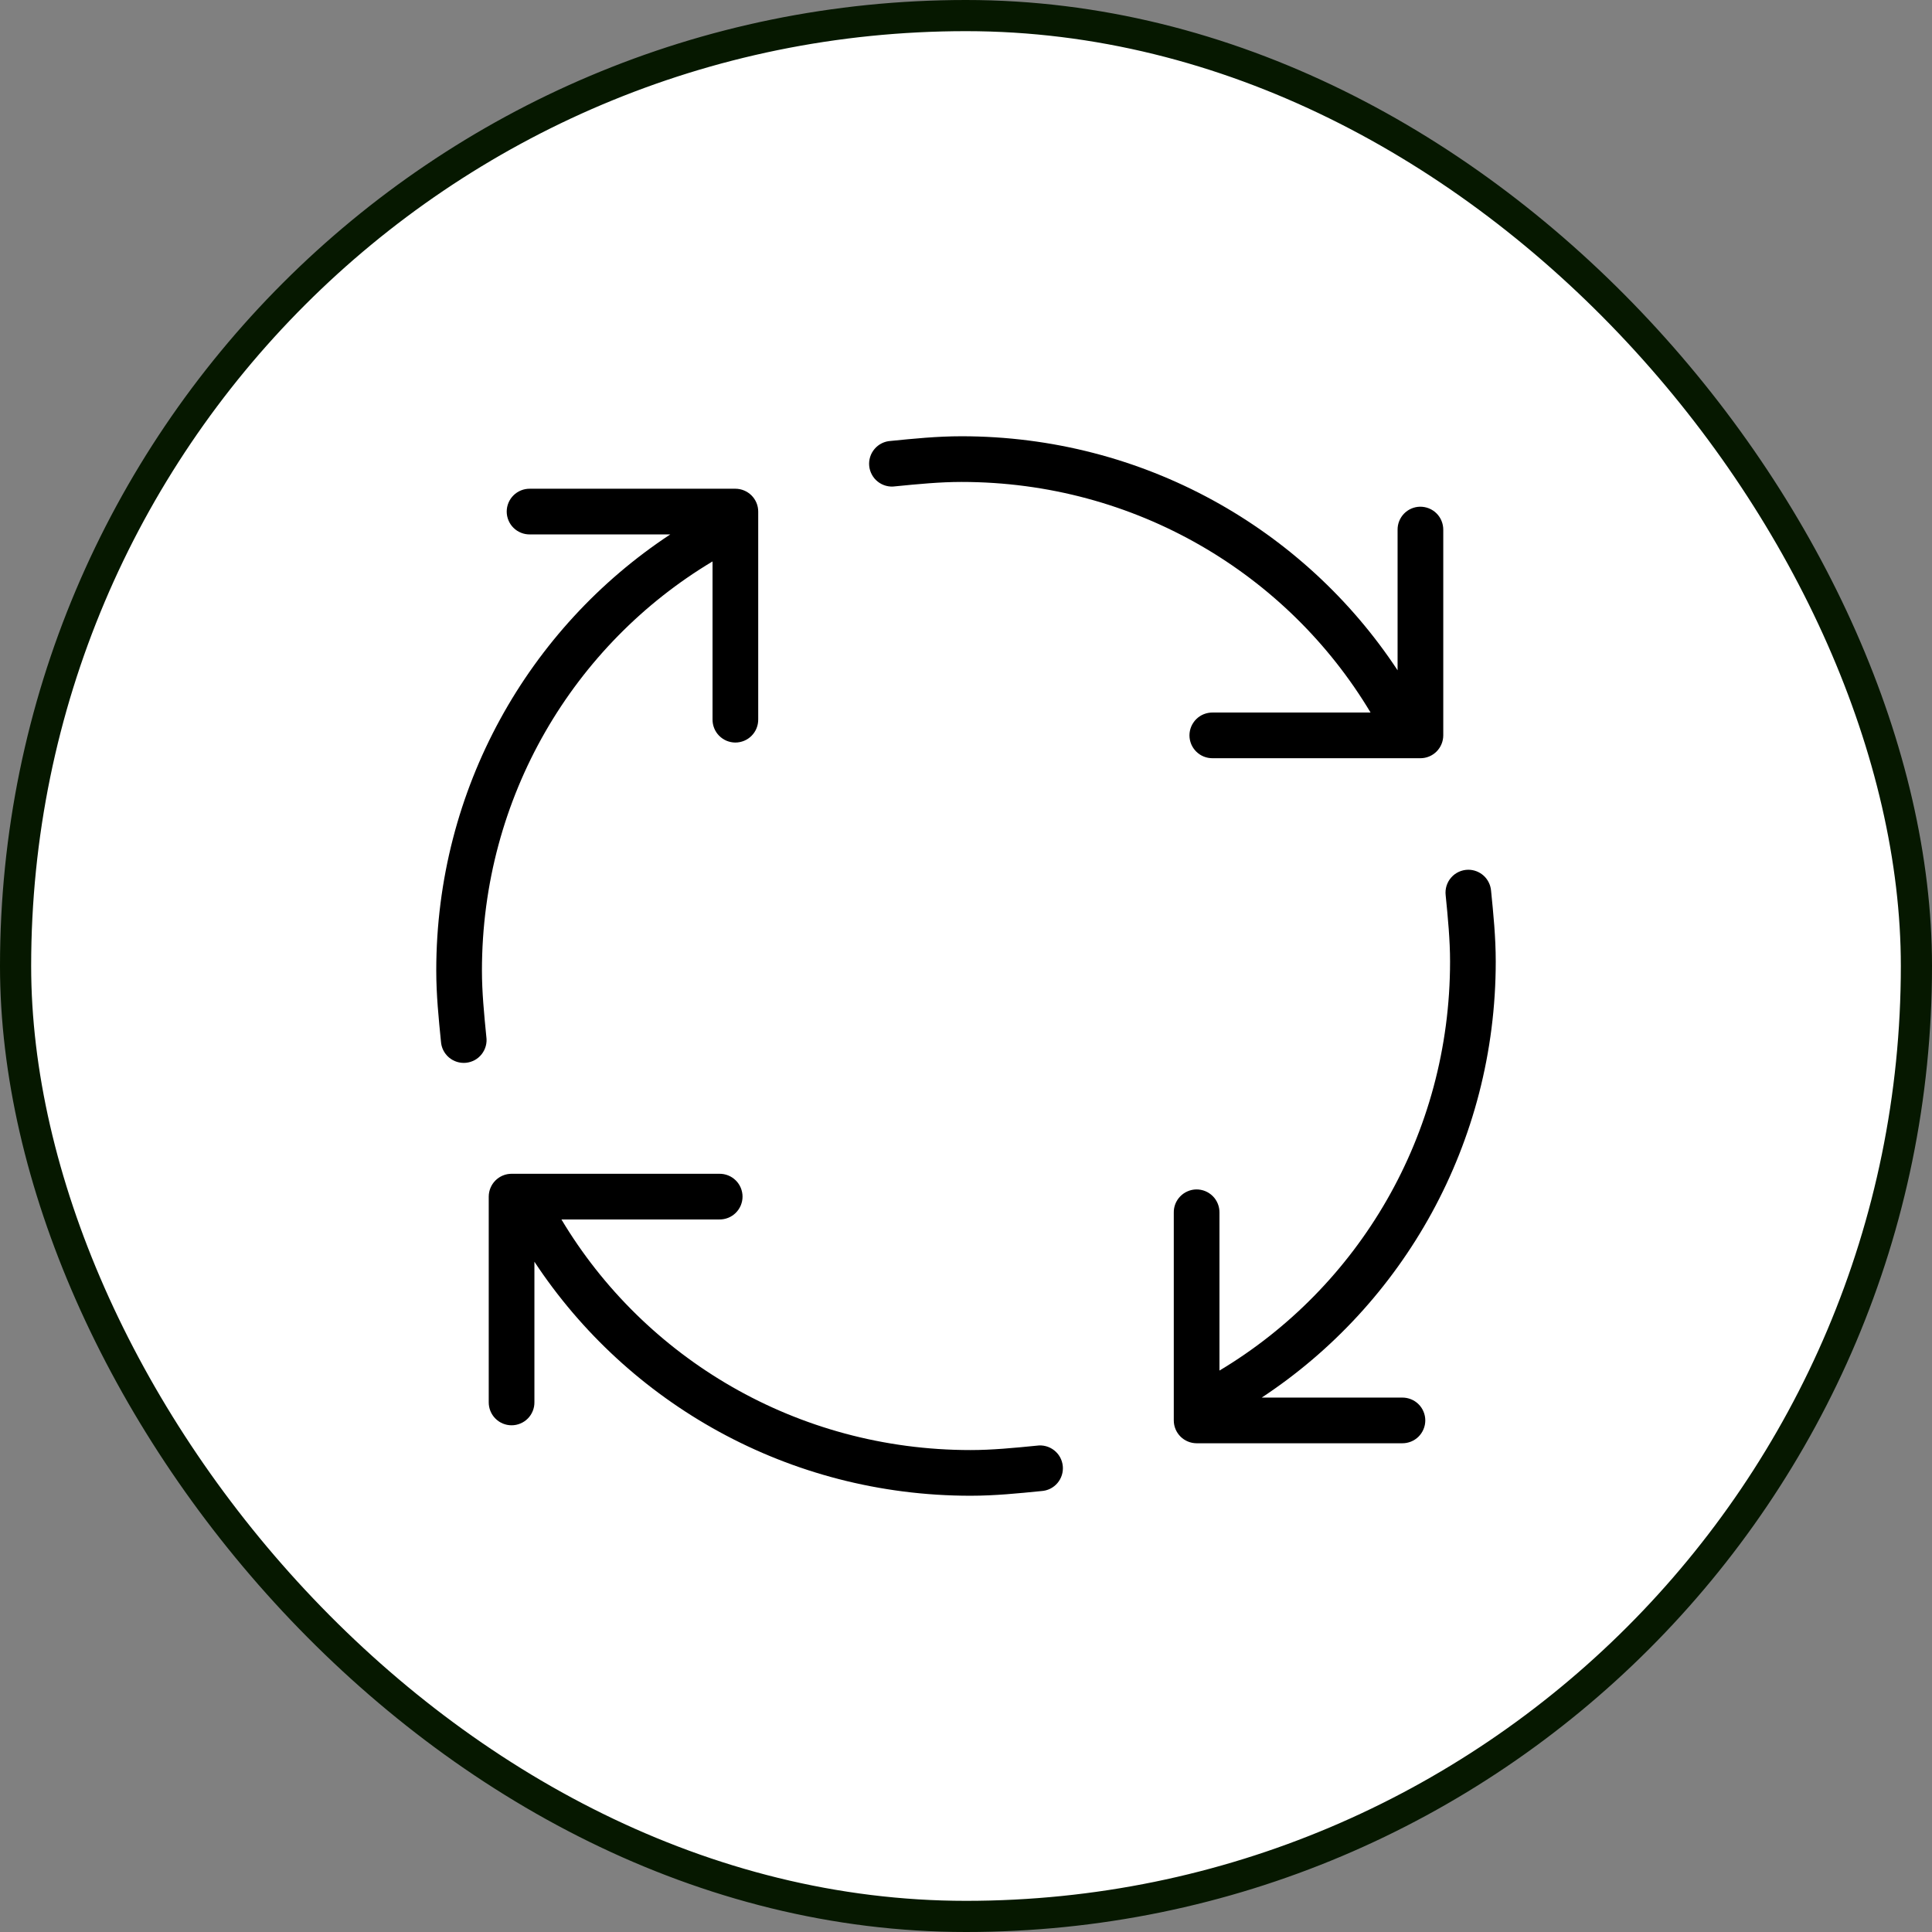
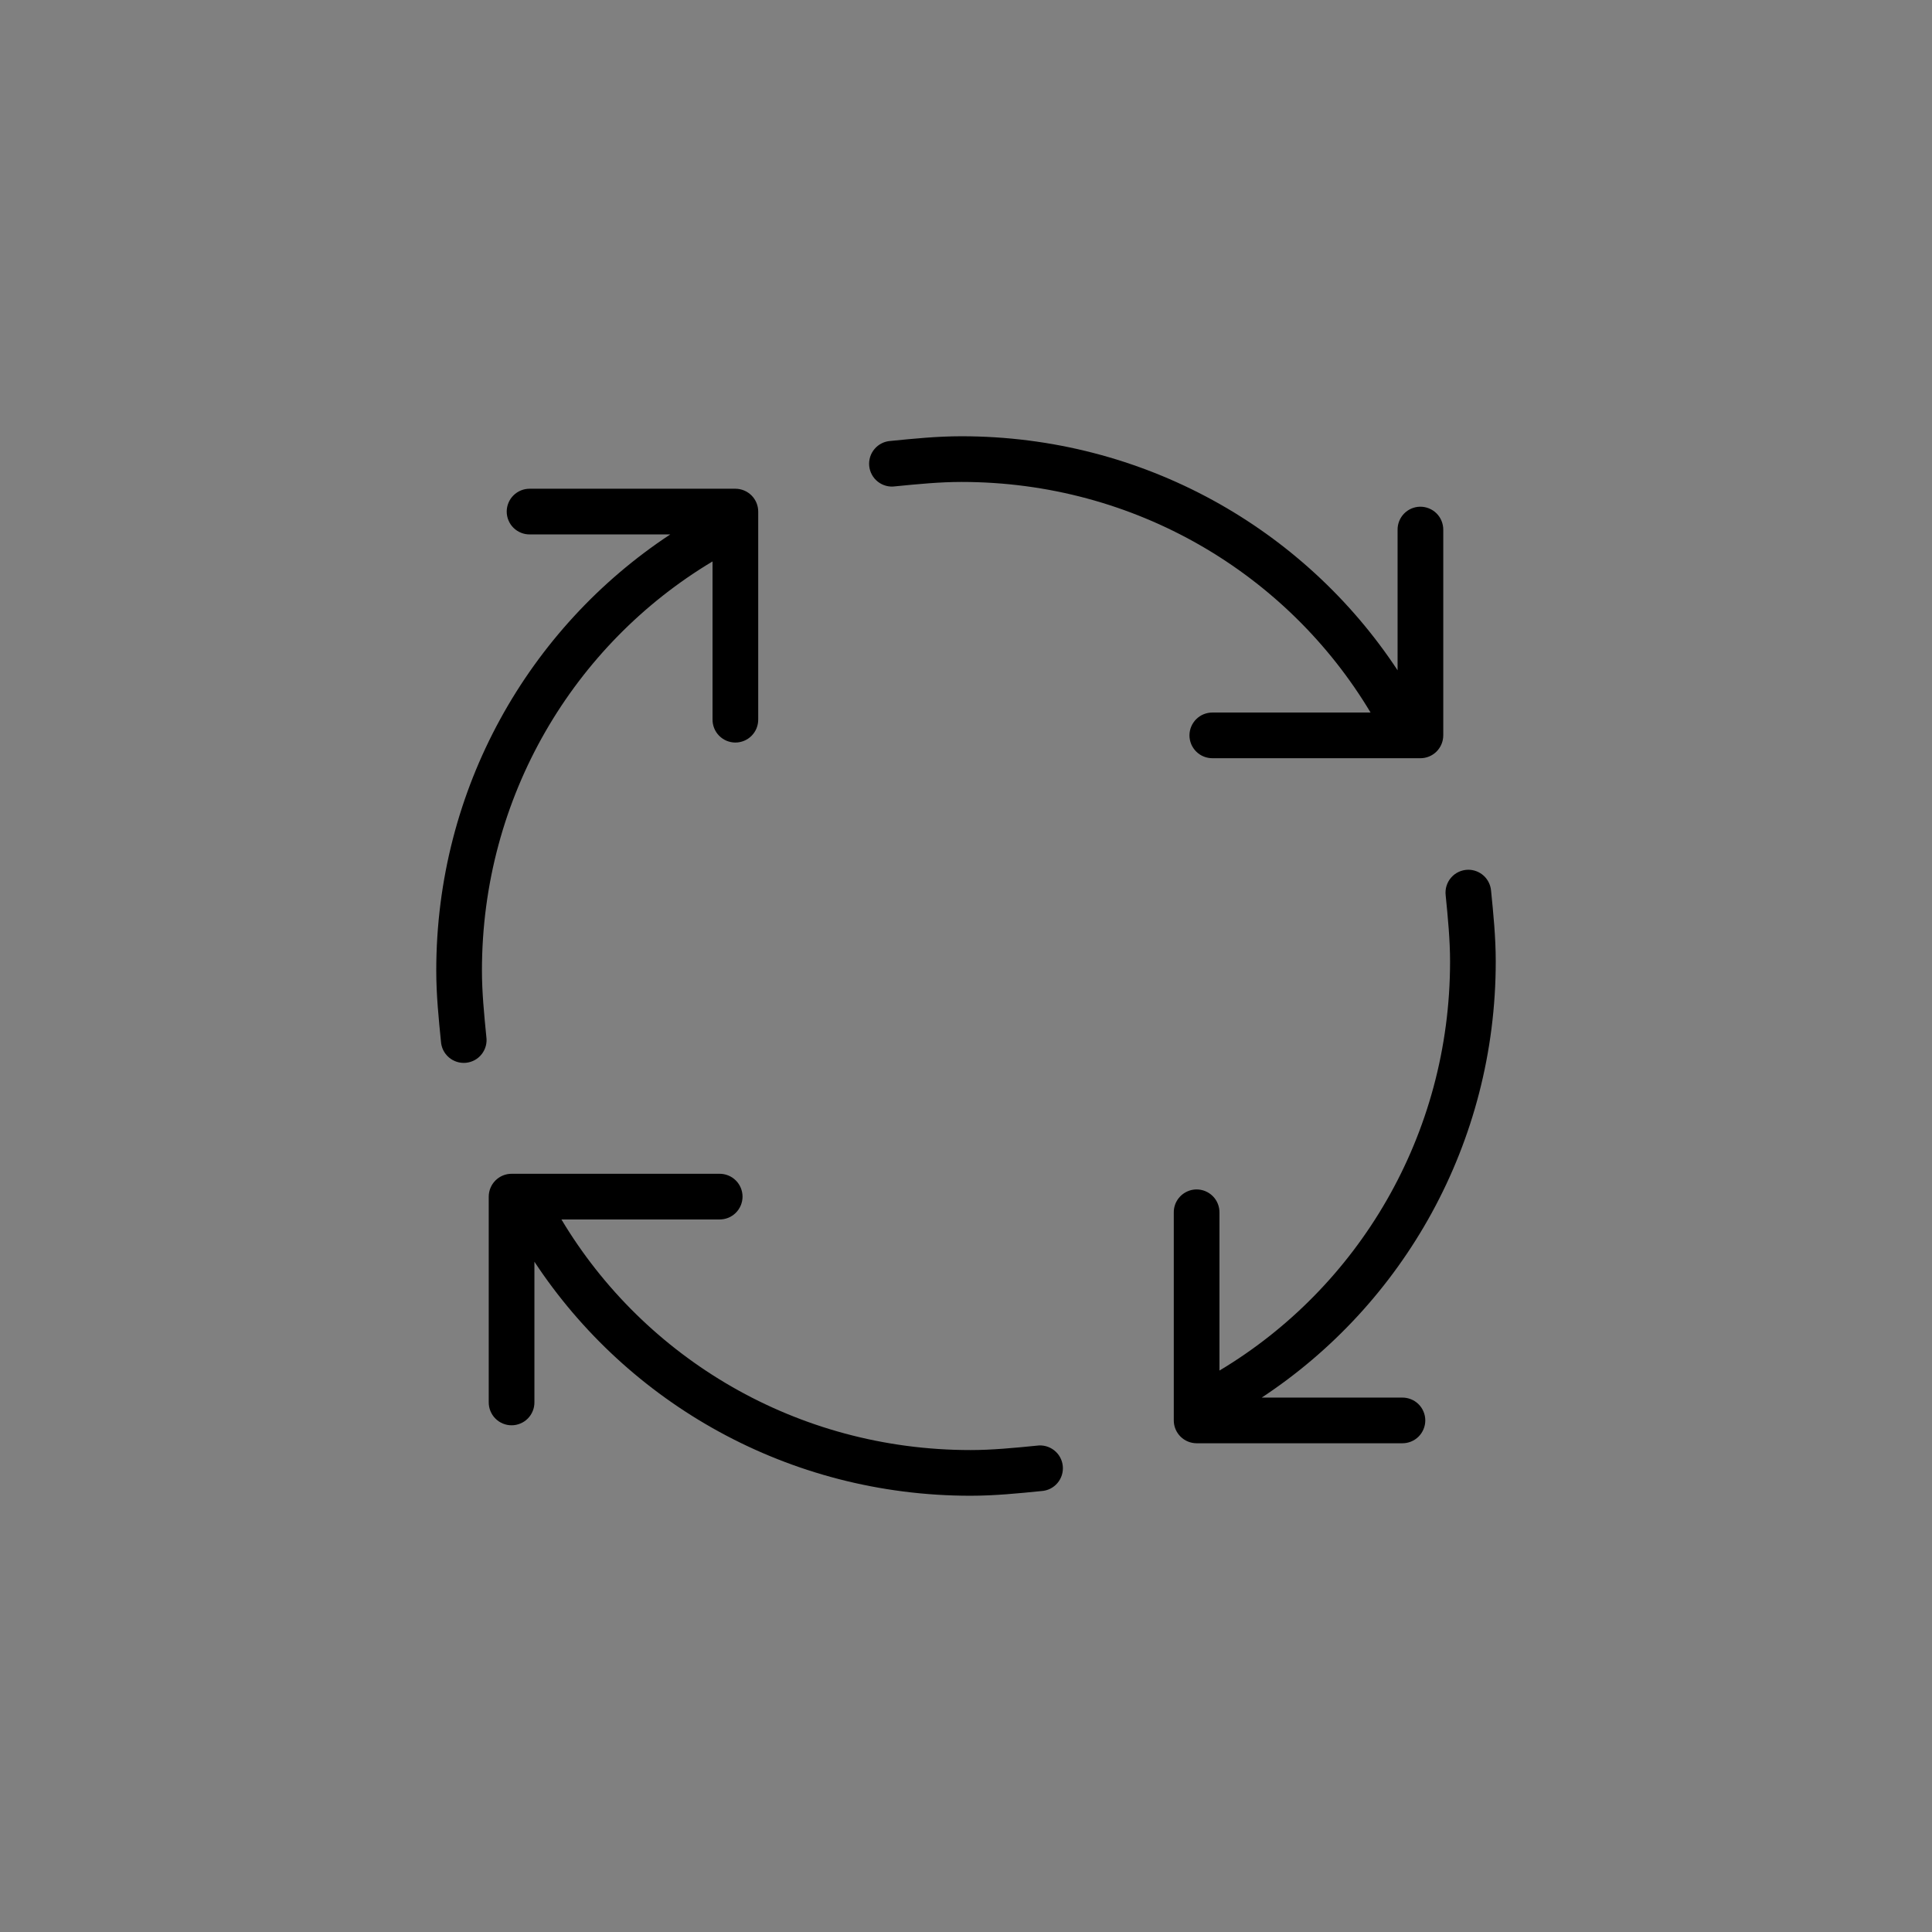
<svg xmlns="http://www.w3.org/2000/svg" fill="none" viewBox="0 0 62 62" height="62" width="62">
  <rect x="0" y="0" width="62" height="62" fill="#808080" stroke="none" />
-   <rect fill="white" rx="30.5" height="61" width="61" y="0.5" x="0.5" />
-   <rect stroke="#061800" rx="30.5" height="61" width="61" y="0.5" x="0.5" />
  <path fill="black" d="M30.854 14C30.072 14 29.316 14.077 28.583 14.15C28.484 14.156 28.387 14.181 28.299 14.225C28.21 14.269 28.131 14.33 28.067 14.406C28.002 14.481 27.954 14.568 27.924 14.663C27.895 14.757 27.884 14.857 27.894 14.955C27.904 15.053 27.934 15.149 27.982 15.236C28.029 15.322 28.094 15.399 28.172 15.459C28.25 15.52 28.34 15.565 28.435 15.59C28.531 15.616 28.631 15.621 28.729 15.607C29.461 15.534 30.17 15.466 30.854 15.466C36.432 15.466 41.32 18.414 43.983 22.866H38.915C38.818 22.865 38.721 22.883 38.631 22.919C38.541 22.955 38.459 23.009 38.39 23.077C38.321 23.145 38.266 23.227 38.228 23.316C38.191 23.406 38.171 23.502 38.171 23.599C38.171 23.696 38.191 23.792 38.228 23.882C38.266 23.972 38.321 24.053 38.39 24.121C38.459 24.189 38.541 24.243 38.631 24.279C38.721 24.315 38.818 24.333 38.915 24.332H45.583C45.777 24.332 45.963 24.255 46.101 24.117C46.238 23.98 46.315 23.794 46.316 23.599V17.004C46.317 16.906 46.298 16.809 46.261 16.718C46.225 16.627 46.17 16.545 46.1 16.475C46.031 16.406 45.948 16.352 45.858 16.315C45.767 16.278 45.669 16.26 45.571 16.261C45.377 16.264 45.192 16.344 45.057 16.483C44.922 16.623 44.847 16.81 44.85 17.004V21.51C41.855 16.966 36.692 14 30.854 14ZM17.004 15.684C16.907 15.683 16.811 15.701 16.721 15.737C16.63 15.774 16.548 15.827 16.479 15.896C16.41 15.964 16.355 16.045 16.318 16.134C16.28 16.224 16.261 16.32 16.261 16.417C16.261 16.514 16.28 16.611 16.318 16.7C16.355 16.79 16.41 16.871 16.479 16.939C16.548 17.007 16.63 17.061 16.721 17.097C16.811 17.134 16.907 17.151 17.004 17.15H21.51C16.966 20.145 14 25.308 14 31.146C14 31.928 14.077 32.684 14.15 33.417C14.156 33.516 14.181 33.613 14.225 33.702C14.269 33.79 14.33 33.869 14.406 33.934C14.481 33.998 14.568 34.046 14.663 34.076C14.757 34.105 14.857 34.116 14.955 34.106C15.053 34.096 15.149 34.066 15.236 34.019C15.322 33.971 15.399 33.906 15.459 33.828C15.52 33.75 15.565 33.66 15.59 33.565C15.616 33.469 15.621 33.369 15.607 33.271C15.534 32.539 15.466 31.83 15.466 31.146C15.466 25.568 18.414 20.68 22.866 18.017V23.085C22.865 23.183 22.883 23.279 22.919 23.369C22.955 23.459 23.009 23.541 23.077 23.61C23.145 23.679 23.227 23.734 23.316 23.772C23.406 23.809 23.502 23.829 23.599 23.829C23.696 23.829 23.792 23.809 23.882 23.772C23.972 23.734 24.053 23.679 24.121 23.61C24.189 23.541 24.243 23.459 24.279 23.369C24.315 23.279 24.333 23.183 24.332 23.085V16.417C24.332 16.223 24.255 16.037 24.117 15.899C23.98 15.762 23.794 15.685 23.599 15.684H17.004ZM47.11 27.911C47.007 27.913 46.906 27.936 46.813 27.979C46.72 28.022 46.637 28.084 46.57 28.161C46.502 28.238 46.452 28.328 46.421 28.426C46.391 28.524 46.381 28.627 46.393 28.729C46.466 29.461 46.534 30.17 46.534 30.854C46.534 36.432 43.586 41.32 39.134 43.983V38.915C39.135 38.816 39.117 38.719 39.08 38.628C39.043 38.537 38.989 38.454 38.919 38.385C38.85 38.316 38.767 38.261 38.676 38.224C38.585 38.187 38.487 38.169 38.389 38.17C38.293 38.172 38.198 38.192 38.11 38.231C38.022 38.269 37.942 38.324 37.875 38.393C37.808 38.462 37.755 38.544 37.719 38.633C37.684 38.723 37.666 38.818 37.668 38.915V45.583C37.668 45.777 37.745 45.963 37.883 46.101C38.02 46.238 38.206 46.315 38.401 46.316H44.996C45.093 46.317 45.189 46.299 45.279 46.263C45.37 46.227 45.452 46.173 45.521 46.105C45.59 46.036 45.645 45.955 45.682 45.865C45.72 45.776 45.739 45.68 45.739 45.583C45.739 45.486 45.72 45.389 45.682 45.3C45.645 45.21 45.59 45.129 45.521 45.061C45.452 44.993 45.37 44.939 45.279 44.903C45.189 44.867 45.093 44.849 44.996 44.85H40.49C45.034 41.855 48 36.692 48 30.854C48 30.072 47.923 29.316 47.85 28.583C47.834 28.398 47.749 28.226 47.612 28.101C47.475 27.977 47.295 27.909 47.11 27.911ZM16.417 37.668C16.223 37.668 16.037 37.745 15.899 37.883C15.762 38.02 15.685 38.206 15.684 38.401V44.996C15.683 45.093 15.701 45.189 15.737 45.279C15.774 45.37 15.827 45.452 15.896 45.521C15.964 45.59 16.045 45.645 16.134 45.682C16.224 45.72 16.32 45.739 16.417 45.739C16.514 45.739 16.611 45.72 16.7 45.682C16.79 45.645 16.871 45.59 16.939 45.521C17.007 45.452 17.061 45.37 17.097 45.279C17.134 45.189 17.151 45.093 17.15 44.996V40.49C20.145 45.034 25.308 48 31.146 48C31.928 48 32.684 47.923 33.417 47.85C33.516 47.844 33.613 47.819 33.702 47.775C33.79 47.731 33.869 47.67 33.934 47.594C33.998 47.519 34.046 47.432 34.076 47.337C34.105 47.243 34.116 47.143 34.106 47.045C34.096 46.947 34.066 46.851 34.019 46.764C33.971 46.678 33.906 46.602 33.828 46.541C33.75 46.48 33.66 46.435 33.565 46.41C33.469 46.384 33.369 46.379 33.271 46.393C32.539 46.466 31.83 46.534 31.146 46.534C25.568 46.534 20.68 43.586 18.017 39.134H23.085C23.183 39.135 23.279 39.117 23.369 39.081C23.459 39.045 23.541 38.991 23.61 38.923C23.679 38.855 23.734 38.773 23.772 38.684C23.809 38.594 23.829 38.498 23.829 38.401C23.829 38.304 23.809 38.208 23.772 38.118C23.734 38.028 23.679 37.947 23.61 37.879C23.541 37.811 23.459 37.757 23.369 37.721C23.279 37.685 23.183 37.667 23.085 37.668H16.417Z" />
</svg>